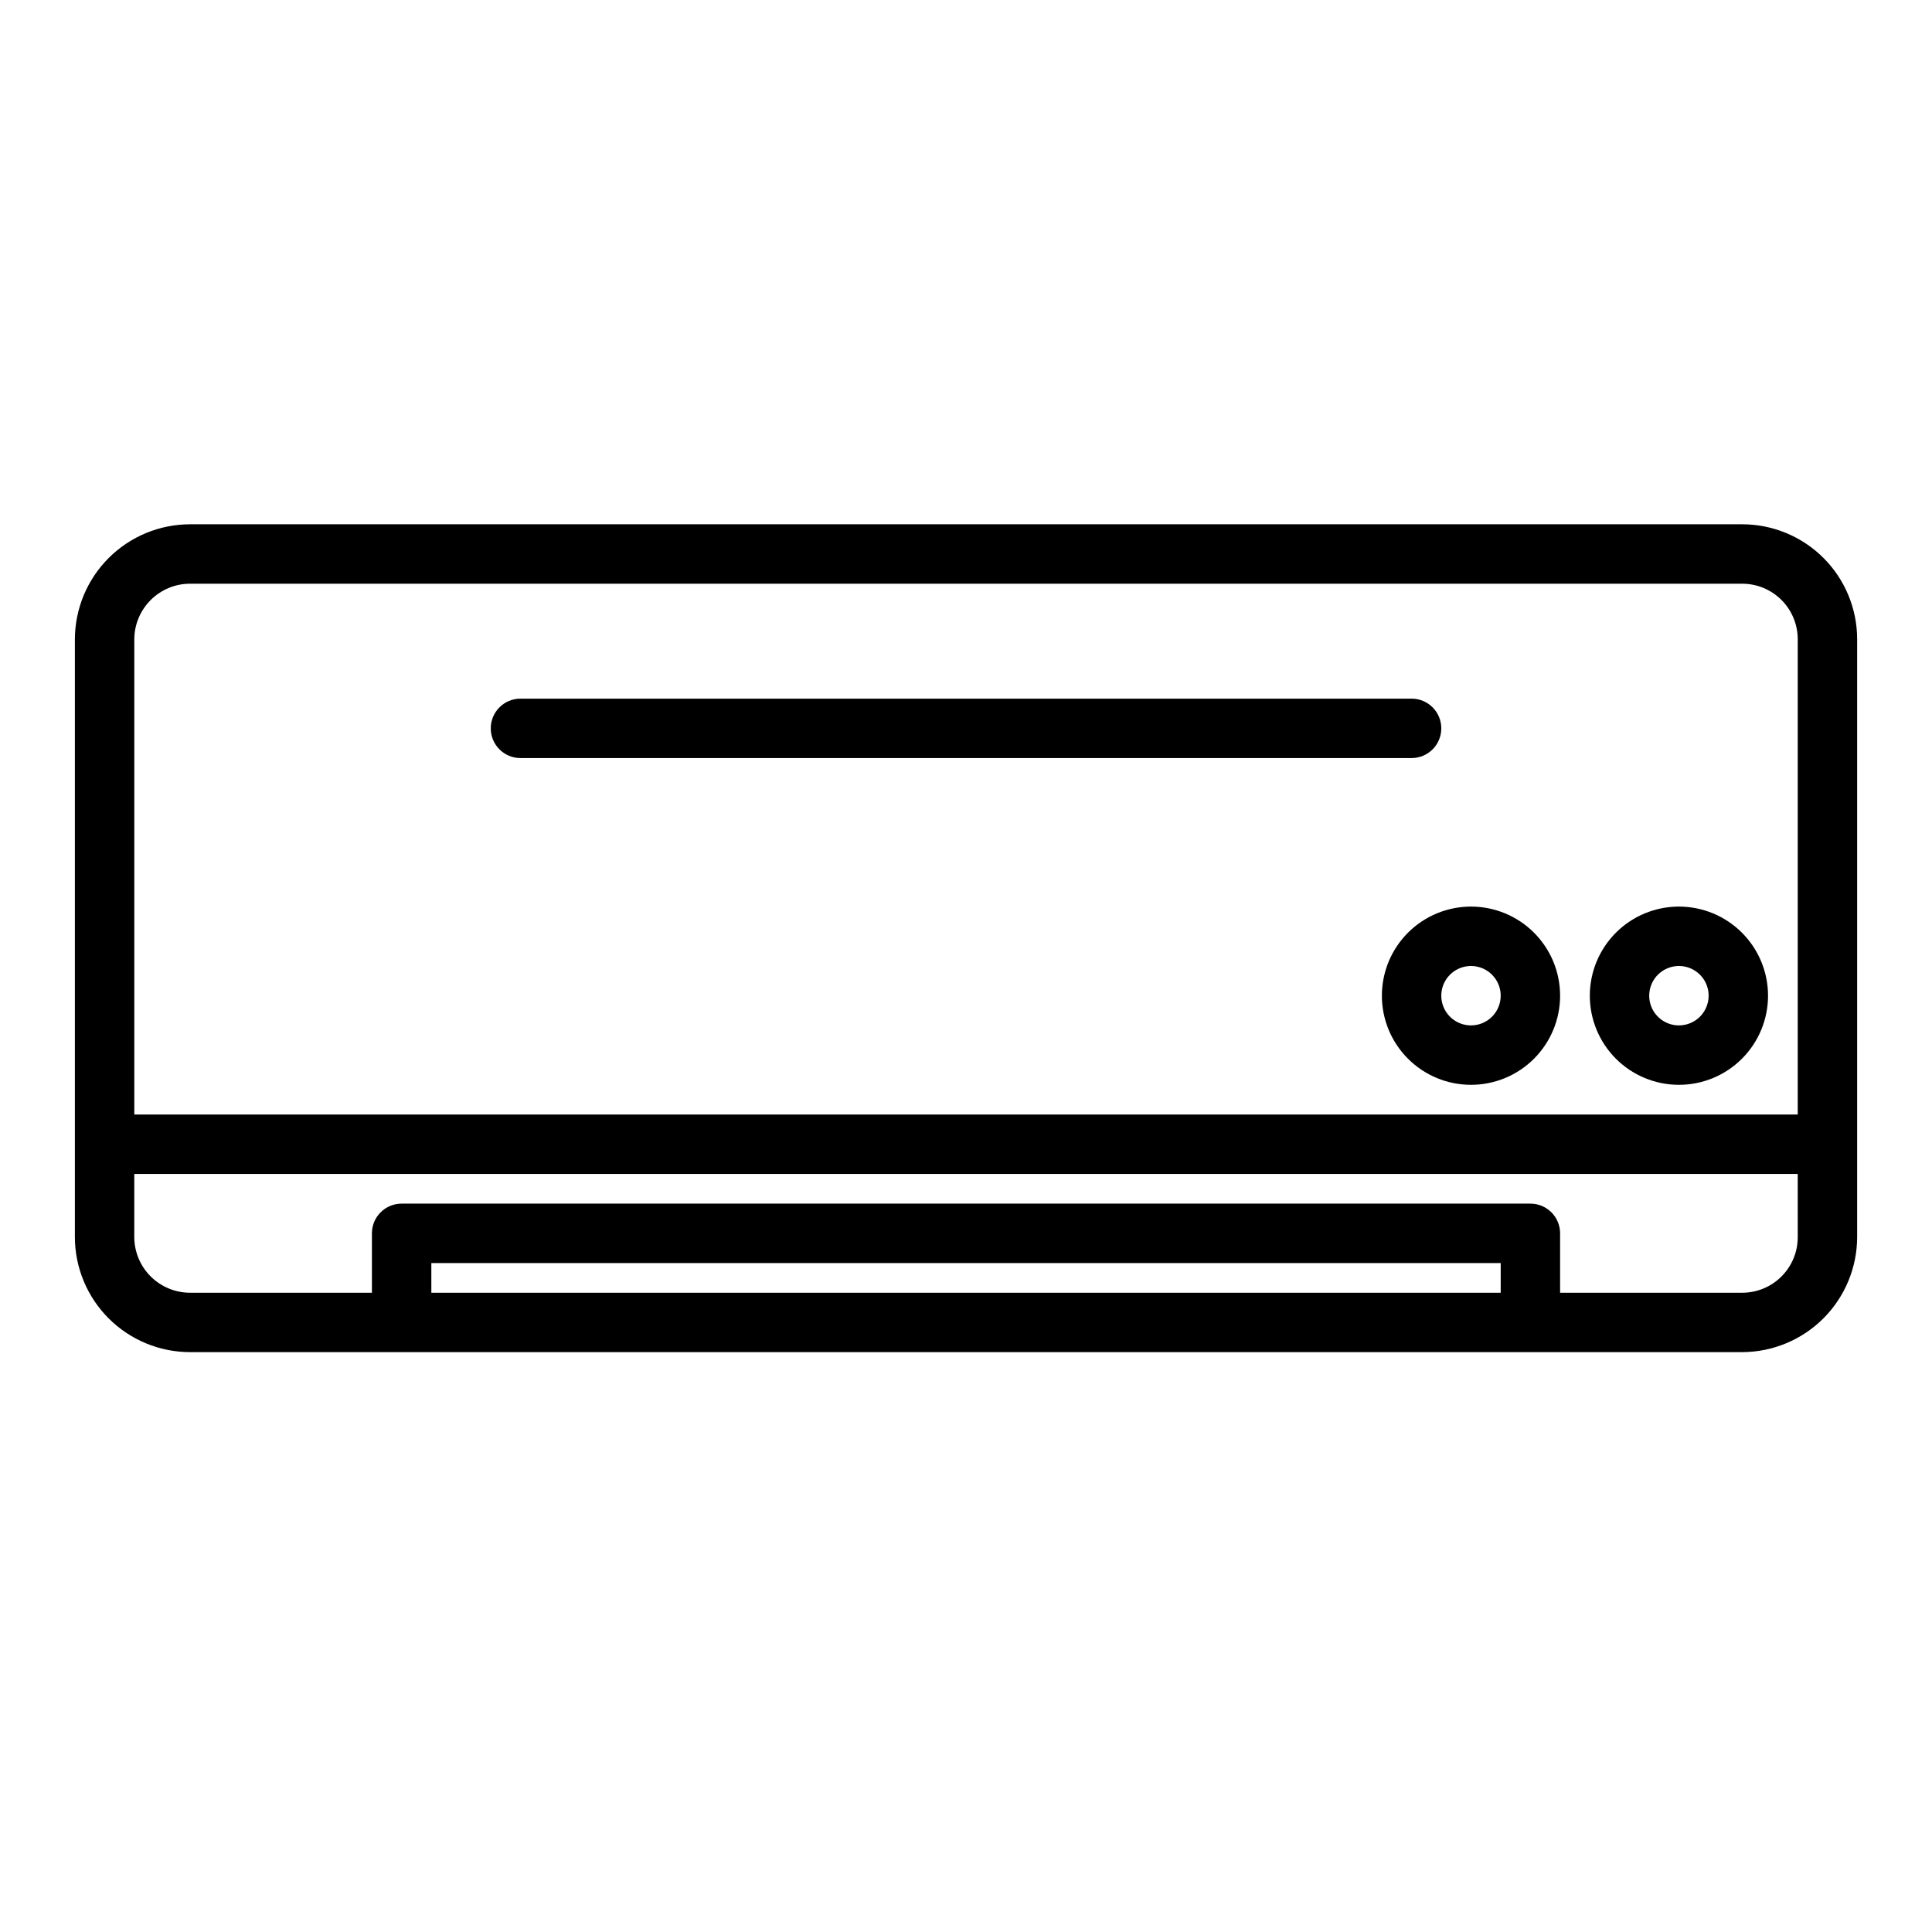
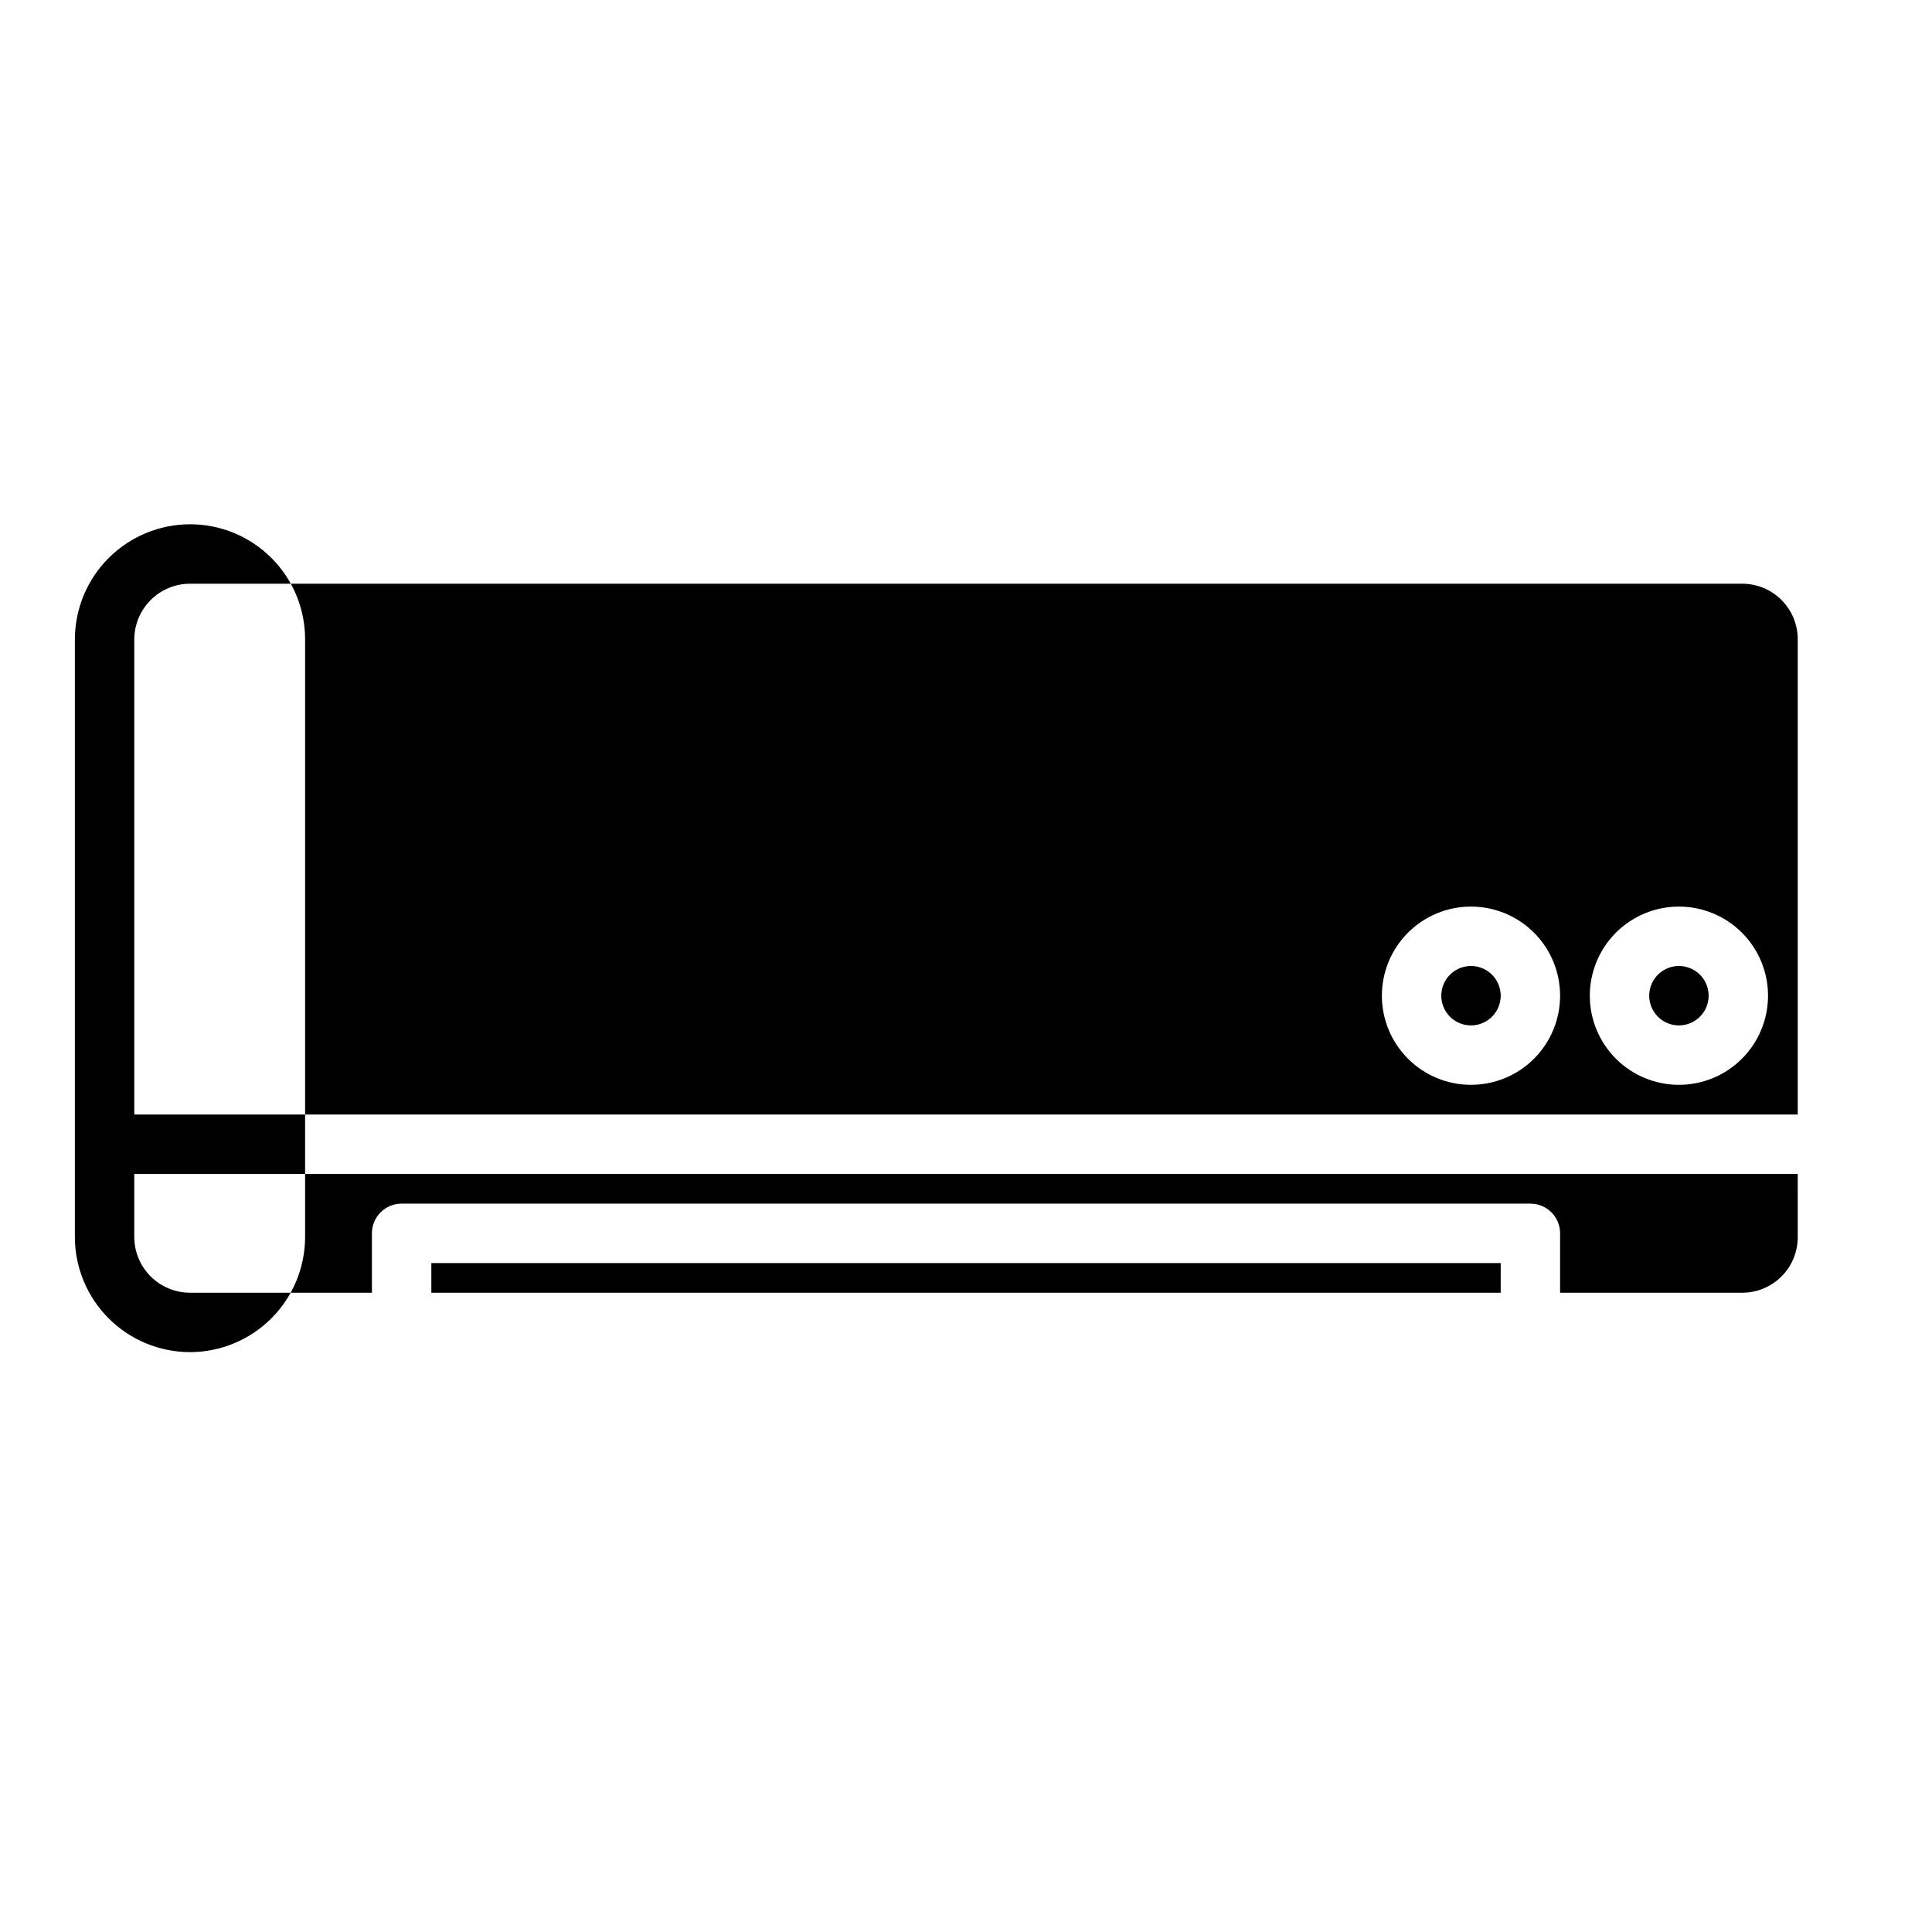
<svg xmlns="http://www.w3.org/2000/svg" fill="#000000" width="800px" height="800px" version="1.1" viewBox="144 144 512 512">
-   <path d="m605.7 282.94h-411.31c-8.09 0-15.844 3.207-21.57 8.918s-8.953 13.461-8.977 21.547v158.46c0.023 8.086 3.25 15.836 8.977 21.547 5.727 5.711 13.48 8.918 21.57 8.918h411.31c8.074-0.023 15.809-3.238 21.52-8.945 5.707-5.711 8.922-13.445 8.945-21.52v-158.46c0-8.078-3.211-15.828-8.926-21.543-5.711-5.711-13.461-8.922-21.539-8.922zm-347.39 203.65v-7.871h283.39v7.871zm362.11-14.719c0 3.902-1.551 7.648-4.309 10.406-2.762 2.762-6.508 4.312-10.41 4.312h-48.258v-15.742c0-2.09-0.828-4.09-2.305-5.566-1.477-1.477-3.477-2.305-5.566-2.305h-299.14c-4.348 0-7.871 3.523-7.871 7.871v15.742h-48.176c-3.914 0-7.664-1.547-10.438-4.305-2.773-2.758-4.344-6.504-4.363-10.414v-16.77h440.83zm0-32.512h-440.83v-125.95c0.02-3.91 1.59-7.656 4.363-10.414 2.773-2.758 6.523-4.309 10.438-4.305h411.31c3.902 0 7.648 1.551 10.41 4.309 2.758 2.762 4.309 6.508 4.309 10.41zm-86.59-55.105c-6.266 0-12.273 2.488-16.699 6.918-4.43 4.43-6.918 10.434-6.918 16.699 0 6.262 2.488 12.27 6.918 16.699 4.426 4.43 10.434 6.918 16.699 6.918 6.262 0 12.27-2.488 16.699-6.918 4.426-4.43 6.914-10.438 6.914-16.699 0-6.266-2.488-12.27-6.914-16.699-4.43-4.43-10.438-6.918-16.699-6.918zm0 31.488c-3.184 0-6.055-1.918-7.273-4.859-1.219-2.941-0.547-6.328 1.707-8.578 2.25-2.25 5.637-2.926 8.578-1.707 2.941 1.219 4.859 4.09 4.859 7.273 0 2.086-0.828 4.09-2.305 5.566s-3.481 2.305-5.566 2.305zm55.105-31.488h-0.004c-6.262 0-12.27 2.488-16.699 6.918-4.426 4.43-6.914 10.434-6.914 16.699 0 6.262 2.488 12.27 6.914 16.699 4.43 4.43 10.438 6.918 16.699 6.918 6.266 0 12.273-2.488 16.699-6.918 4.43-4.43 6.918-10.438 6.918-16.699 0-6.266-2.488-12.27-6.918-16.699-4.426-4.43-10.434-6.918-16.699-6.918zm0 31.488h-0.004c-3.184 0-6.055-1.918-7.273-4.859-1.215-2.941-0.543-6.328 1.707-8.578 2.254-2.25 5.637-2.926 8.582-1.707 2.941 1.219 4.859 4.09 4.859 7.273 0 2.086-0.832 4.09-2.309 5.566-1.477 1.477-3.477 2.305-5.566 2.305zm-70.848-70.848h-236.16c-4.348 0-7.871-3.523-7.871-7.871 0-4.348 3.523-7.875 7.871-7.875h236.16c4.348 0 7.871 3.527 7.871 7.875 0 4.348-3.523 7.871-7.871 7.871z" />
+   <path d="m605.7 282.94h-411.31c-8.09 0-15.844 3.207-21.57 8.918s-8.953 13.461-8.977 21.547v158.46c0.023 8.086 3.25 15.836 8.977 21.547 5.727 5.711 13.48 8.918 21.57 8.918c8.074-0.023 15.809-3.238 21.52-8.945 5.707-5.711 8.922-13.445 8.945-21.52v-158.46c0-8.078-3.211-15.828-8.926-21.543-5.711-5.711-13.461-8.922-21.539-8.922zm-347.39 203.65v-7.871h283.39v7.871zm362.11-14.719c0 3.902-1.551 7.648-4.309 10.406-2.762 2.762-6.508 4.312-10.41 4.312h-48.258v-15.742c0-2.09-0.828-4.09-2.305-5.566-1.477-1.477-3.477-2.305-5.566-2.305h-299.14c-4.348 0-7.871 3.523-7.871 7.871v15.742h-48.176c-3.914 0-7.664-1.547-10.438-4.305-2.773-2.758-4.344-6.504-4.363-10.414v-16.77h440.83zm0-32.512h-440.83v-125.95c0.02-3.91 1.59-7.656 4.363-10.414 2.773-2.758 6.523-4.309 10.438-4.305h411.31c3.902 0 7.648 1.551 10.41 4.309 2.758 2.762 4.309 6.508 4.309 10.41zm-86.59-55.105c-6.266 0-12.273 2.488-16.699 6.918-4.43 4.43-6.918 10.434-6.918 16.699 0 6.262 2.488 12.27 6.918 16.699 4.426 4.43 10.434 6.918 16.699 6.918 6.262 0 12.27-2.488 16.699-6.918 4.426-4.43 6.914-10.438 6.914-16.699 0-6.266-2.488-12.27-6.914-16.699-4.43-4.43-10.438-6.918-16.699-6.918zm0 31.488c-3.184 0-6.055-1.918-7.273-4.859-1.219-2.941-0.547-6.328 1.707-8.578 2.25-2.25 5.637-2.926 8.578-1.707 2.941 1.219 4.859 4.09 4.859 7.273 0 2.086-0.828 4.09-2.305 5.566s-3.481 2.305-5.566 2.305zm55.105-31.488h-0.004c-6.262 0-12.27 2.488-16.699 6.918-4.426 4.43-6.914 10.434-6.914 16.699 0 6.262 2.488 12.27 6.914 16.699 4.43 4.43 10.438 6.918 16.699 6.918 6.266 0 12.273-2.488 16.699-6.918 4.43-4.43 6.918-10.438 6.918-16.699 0-6.266-2.488-12.27-6.918-16.699-4.426-4.43-10.434-6.918-16.699-6.918zm0 31.488h-0.004c-3.184 0-6.055-1.918-7.273-4.859-1.215-2.941-0.543-6.328 1.707-8.578 2.254-2.25 5.637-2.926 8.582-1.707 2.941 1.219 4.859 4.09 4.859 7.273 0 2.086-0.832 4.09-2.309 5.566-1.477 1.477-3.477 2.305-5.566 2.305zm-70.848-70.848h-236.16c-4.348 0-7.871-3.523-7.871-7.871 0-4.348 3.523-7.875 7.871-7.875h236.16c4.348 0 7.871 3.527 7.871 7.875 0 4.348-3.523 7.871-7.871 7.871z" />
</svg>